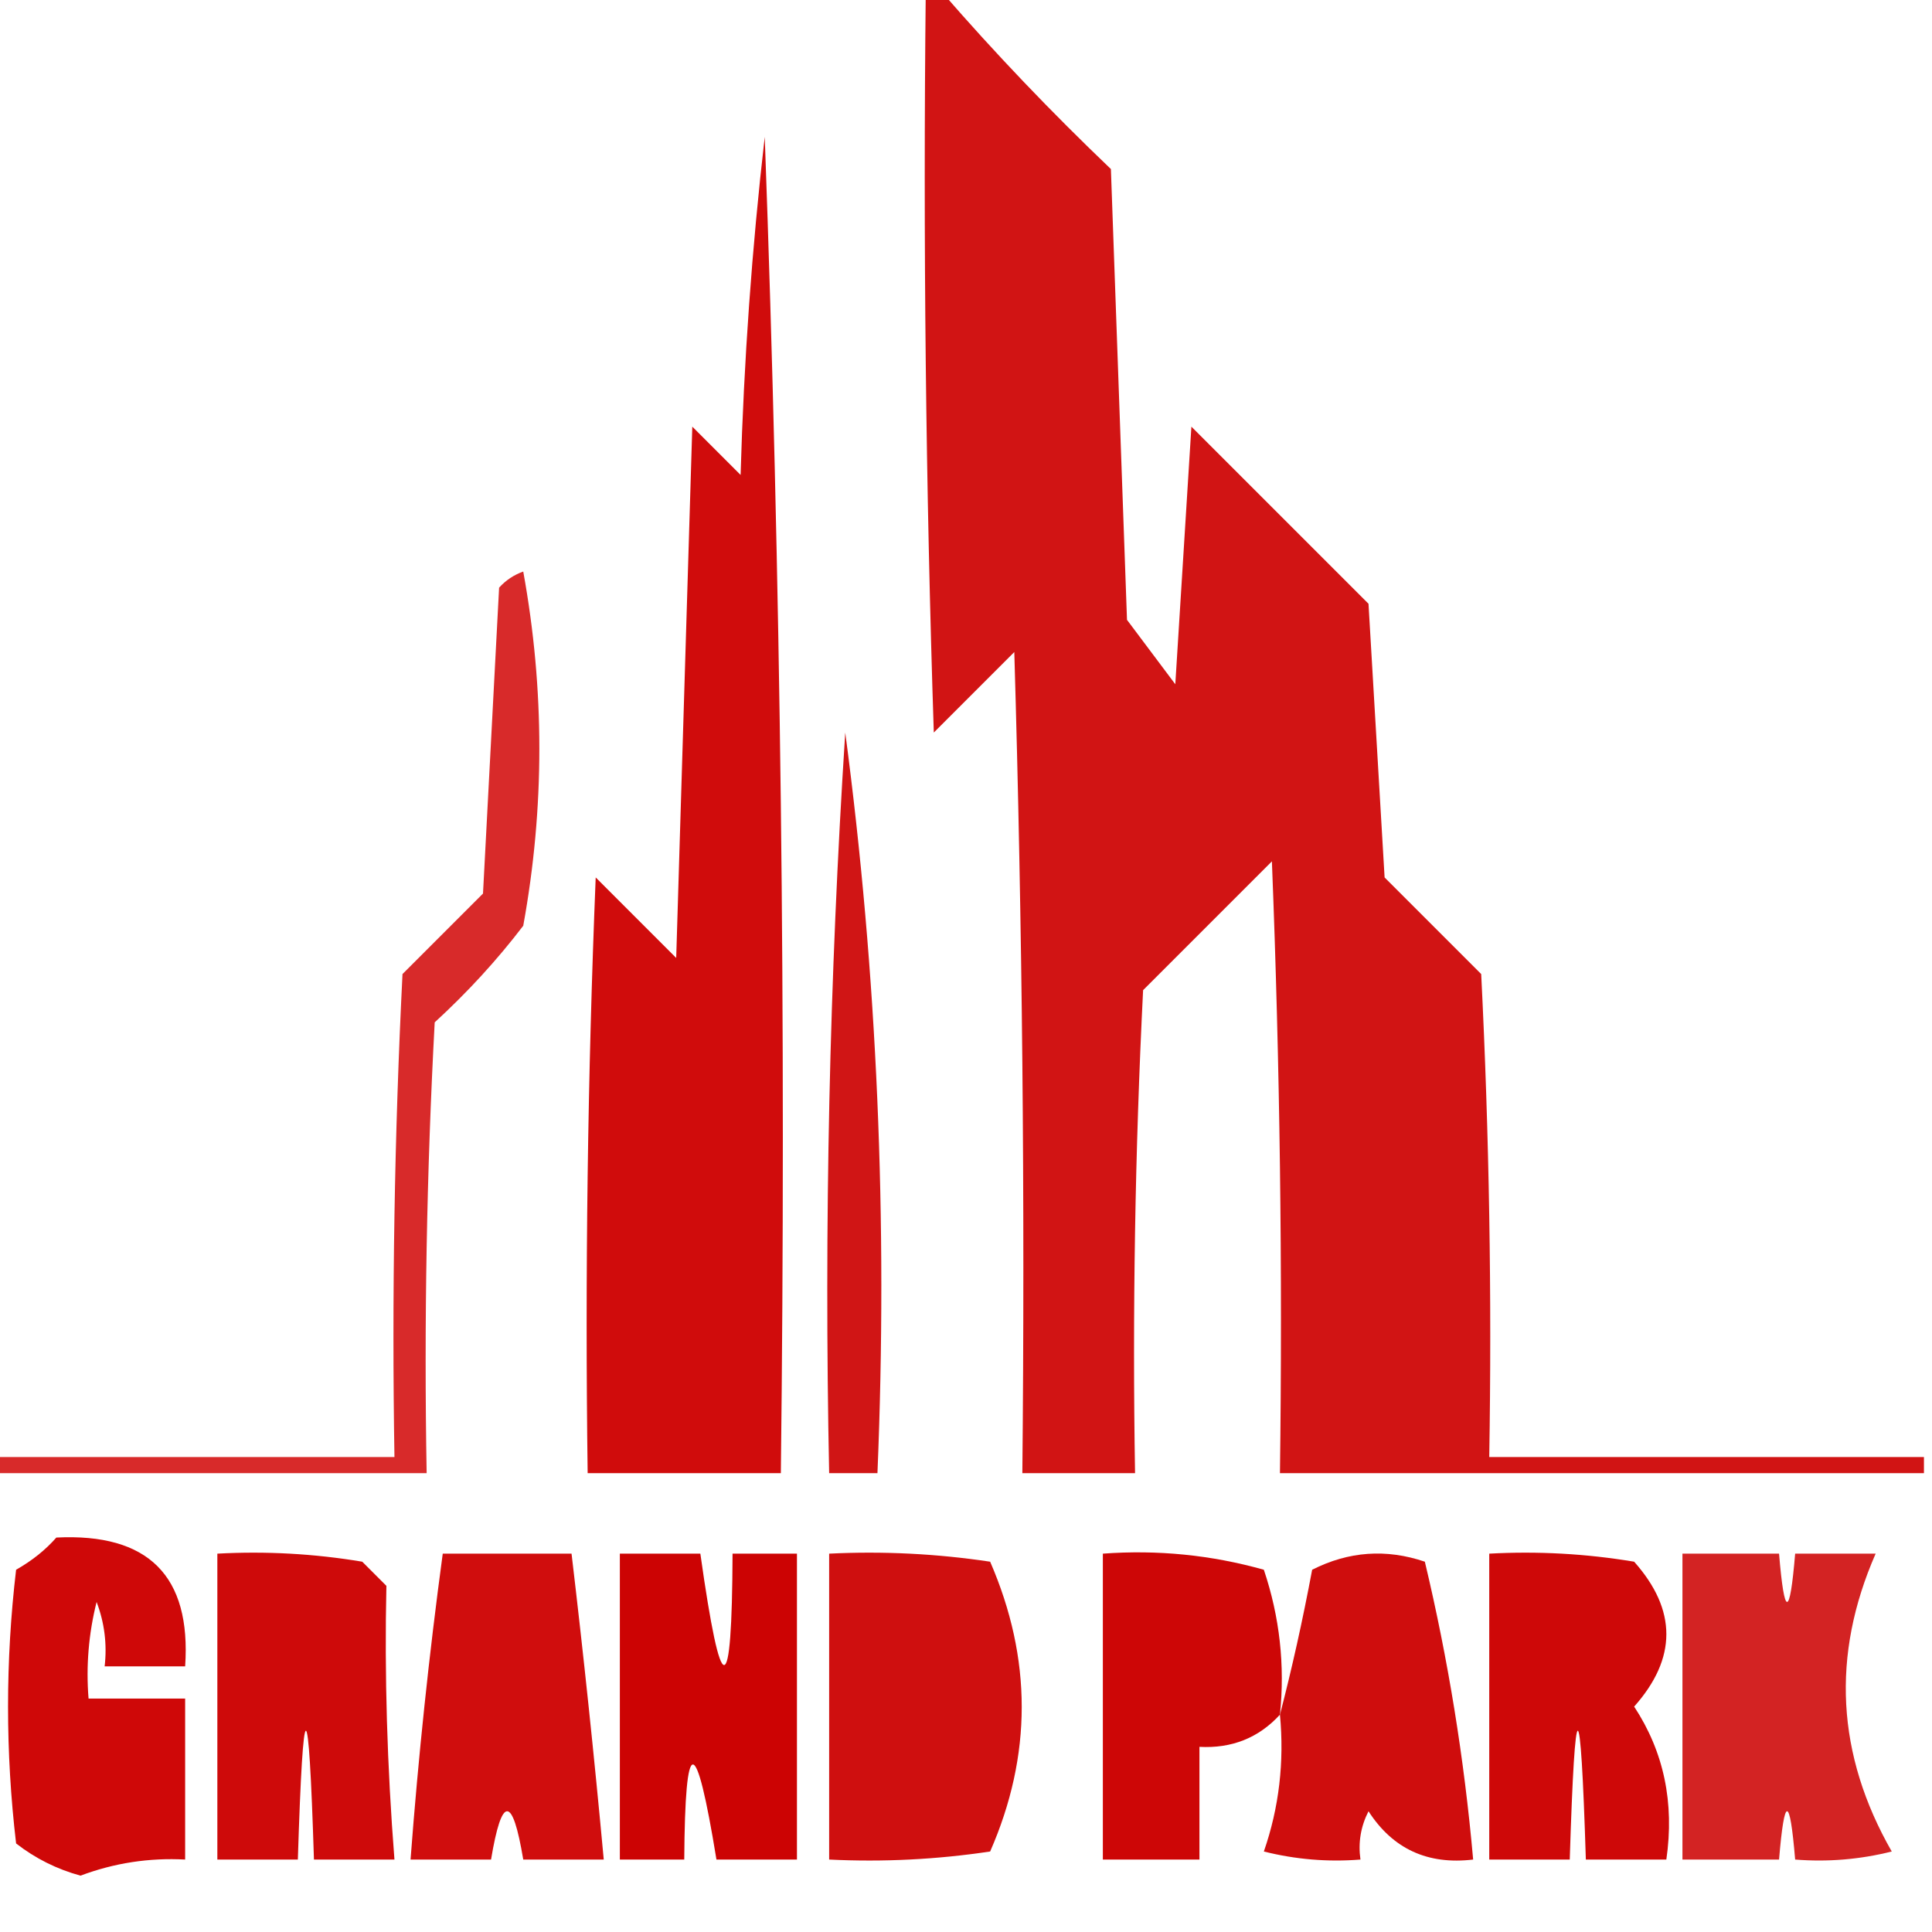
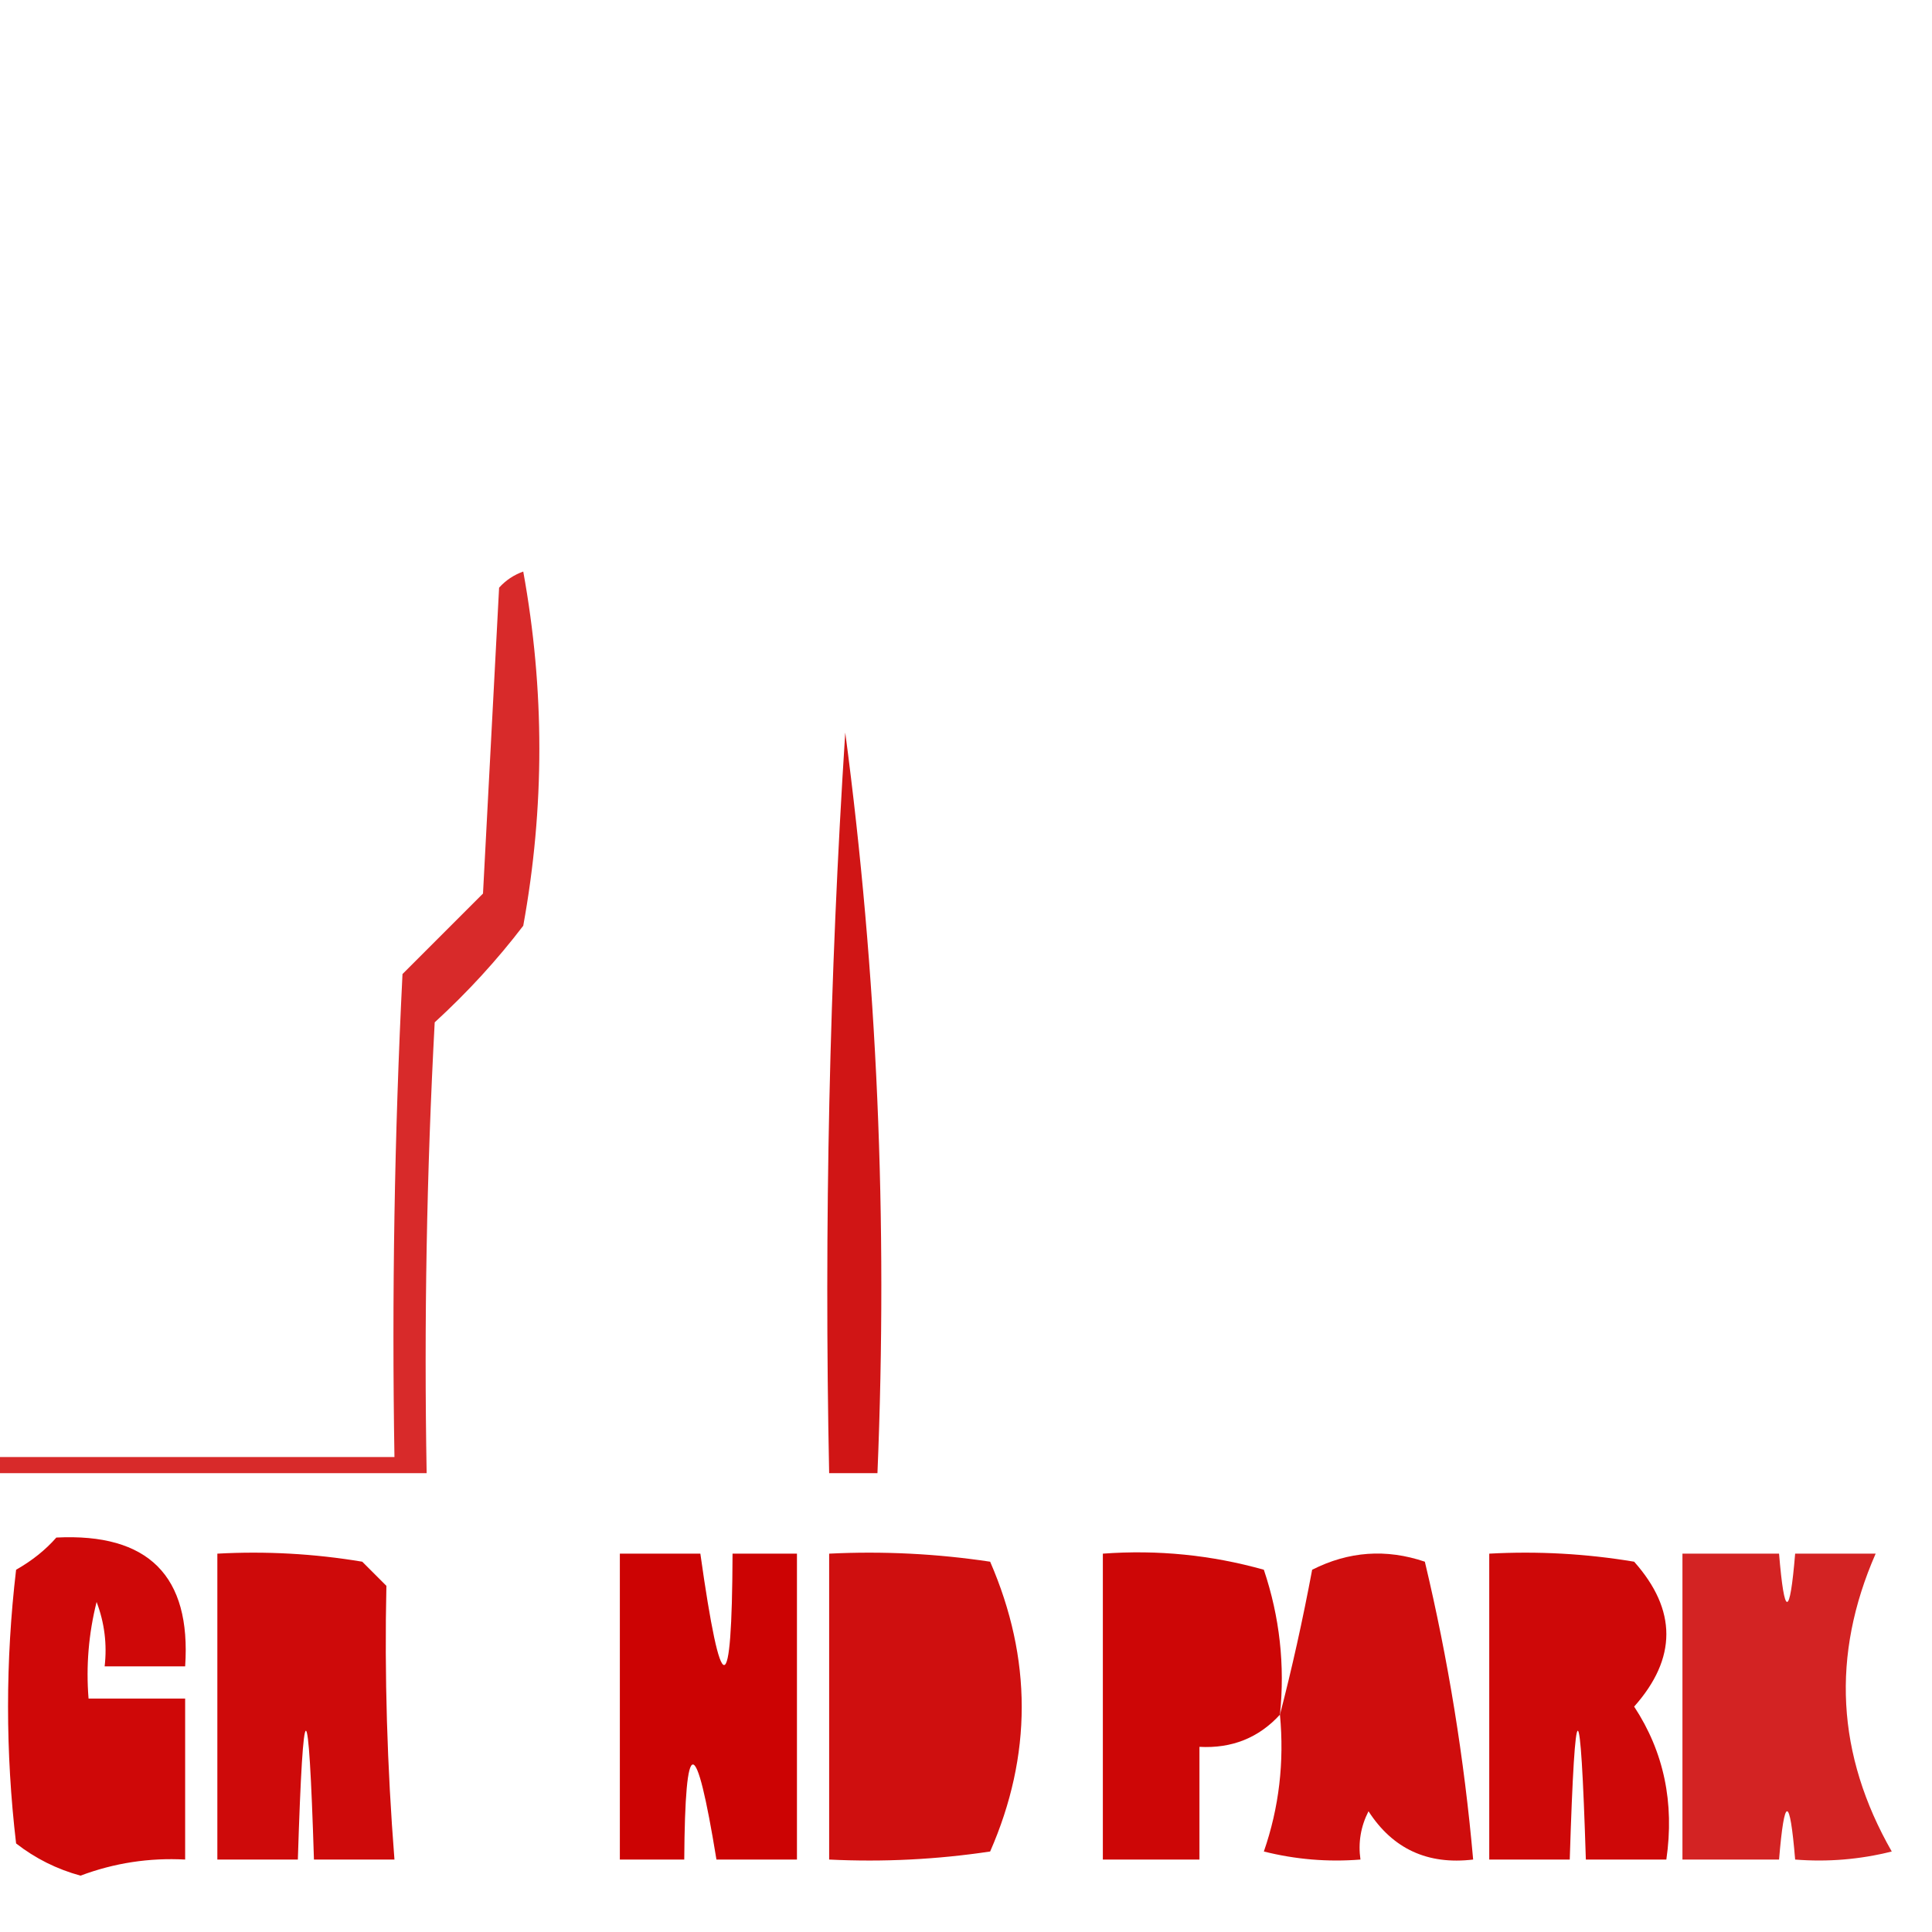
<svg xmlns="http://www.w3.org/2000/svg" version="1.1" width="120px" height="120px" style="shape-rendering:geometricPrecision; text-rendering:geometricPrecision; image-rendering:optimizeQuality; fill-rule:evenodd; clip-rule:evenodd">
  <g>
-     <path style="opacity:0.921" fill="#cd0000" d="M 57.5,-0.5 C 57.833,-0.5 58.167,-0.5 58.5,-0.5C 61.796,3.298 65.296,6.964 69,10.5C 69.333,19.833 69.667,29.167 70,38.5C 71,39.833 72,41.167 73,42.5C 73.333,37.167 73.667,31.833 74,26.5C 77.667,30.167 81.333,33.833 85,37.5C 85.333,43.167 85.667,48.833 86,54.5C 88,56.5 90,58.5 92,60.5C 92.5,70.494 92.666,80.494 92.5,90.5C 101.5,90.5 110.5,90.5 119.5,90.5C 119.5,90.833 119.5,91.167 119.5,91.5C 106.167,91.5 92.833,91.5 79.5,91.5C 79.667,78.829 79.5,66.162 79,53.5C 76.333,56.167 73.667,58.833 71,61.5C 70.5,71.494 70.334,81.494 70.5,91.5C 68.167,91.5 65.833,91.5 63.5,91.5C 63.667,74.497 63.5,57.497 63,40.5C 61.333,42.167 59.667,43.833 58,45.5C 57.5,30.17 57.333,14.837 57.5,-0.5 Z" />
-   </g>
+     </g>
  <g>
-     <path style="opacity:0.953" fill="#cd0000" d="M 47.5,8.5 C 48.498,35.995 48.831,63.662 48.5,91.5C 44.5,91.5 40.5,91.5 36.5,91.5C 36.334,79.162 36.5,66.829 37,54.5C 38.667,56.167 40.333,57.833 42,59.5C 42.333,48.5 42.667,37.5 43,26.5C 44,27.5 45,28.5 46,29.5C 46.203,22.421 46.703,15.421 47.5,8.5 Z" />
-   </g>
+     </g>
  <g>
    <path style="opacity:0.833" fill="#d10000" d="M -0.5,91.5 C -0.5,91.167 -0.5,90.833 -0.5,90.5C 7.833,90.5 16.167,90.5 24.5,90.5C 24.334,80.494 24.5,70.494 25,60.5C 26.667,58.833 28.333,57.167 30,55.5C 30.333,49.167 30.667,42.833 31,36.5C 31.414,36.043 31.914,35.709 32.5,35.5C 33.833,42.833 33.833,50.167 32.5,57.5C 30.879,59.624 29.046,61.624 27,63.5C 26.5,72.827 26.334,82.161 26.5,91.5C 17.5,91.5 8.5,91.5 -0.5,91.5 Z" />
  </g>
  <g>
    <path style="opacity:0.917" fill="#cc0000" d="M 52.5,45.5 C 54.484,60.464 55.151,75.797 54.5,91.5C 53.5,91.5 52.5,91.5 51.5,91.5C 51.183,76.089 51.517,60.755 52.5,45.5 Z" />
  </g>
  <g>
    <path style="opacity:0.968" fill="#cd0000" d="M 3.5,95.5 C 9.215,95.215 11.882,97.882 11.5,103.5C 9.833,103.5 8.167,103.5 6.5,103.5C 6.657,102.127 6.49,100.793 6,99.5C 5.505,101.473 5.338,103.473 5.5,105.5C 7.5,105.5 9.5,105.5 11.5,105.5C 11.5,108.833 11.5,112.167 11.5,115.5C 9.266,115.38 7.099,115.713 5,116.5C 3.527,116.097 2.194,115.43 1,114.5C 0.333,108.833 0.333,103.167 1,97.5C 1.995,96.934 2.828,96.267 3.5,95.5 Z" />
  </g>
  <g>
    <path style="opacity:0.958" fill="#cc0000" d="M 13.5,96.5 C 16.518,96.335 19.518,96.502 22.5,97C 23,97.5 23.5,98 24,98.5C 23.878,104.017 24.044,109.684 24.5,115.5C 22.833,115.5 21.167,115.5 19.5,115.5C 19.167,104.833 18.833,104.833 18.5,115.5C 16.833,115.5 15.167,115.5 13.5,115.5C 13.5,109.167 13.5,102.833 13.5,96.5 Z" />
  </g>
  <g>
-     <path style="opacity:0.948" fill="#cd0000" d="M 27.5,96.5 C 30.167,96.5 32.833,96.5 35.5,96.5C 36.249,102.824 36.915,109.157 37.5,115.5C 35.833,115.5 34.167,115.5 32.5,115.5C 31.833,111.5 31.167,111.5 30.5,115.5C 28.833,115.5 27.167,115.5 25.5,115.5C 25.979,109.145 26.646,102.812 27.5,96.5 Z" />
-   </g>
+     </g>
  <g>
    <path style="opacity:0.986" fill="#cc0000" d="M 38.5,96.5 C 40.167,96.5 41.833,96.5 43.5,96.5C 44.8,105.724 45.466,105.724 45.5,96.5C 46.833,96.5 48.167,96.5 49.5,96.5C 49.5,102.833 49.5,109.167 49.5,115.5C 47.833,115.5 46.167,115.5 44.5,115.5C 43.218,107.627 42.551,107.627 42.5,115.5C 41.167,115.5 39.833,115.5 38.5,115.5C 38.5,109.167 38.5,102.833 38.5,96.5 Z" />
  </g>
  <g>
    <path style="opacity:0.939" fill="#cc0000" d="M 51.5,96.5 C 54.85,96.335 58.183,96.502 61.5,97C 64.115,103.027 64.115,109.027 61.5,115C 58.183,115.498 54.85,115.665 51.5,115.5C 51.5,109.167 51.5,102.833 51.5,96.5 Z" />
  </g>
  <g>
    <path style="opacity:0.976" fill="#cc0000" d="M 79.5,106.5 C 78.18,107.942 76.514,108.608 74.5,108.5C 74.5,110.833 74.5,113.167 74.5,115.5C 72.5,115.5 70.5,115.5 68.5,115.5C 68.5,109.167 68.5,102.833 68.5,96.5C 71.909,96.249 75.242,96.583 78.5,97.5C 79.484,100.428 79.817,103.428 79.5,106.5 Z" />
  </g>
  <g>
    <path style="opacity:0.947" fill="#cd0000" d="M 79.5,106.5 C 80.244,103.64 80.911,100.64 81.5,97.5C 83.765,96.353 86.098,96.186 88.5,97C 89.946,103.061 90.946,109.228 91.5,115.5C 88.675,115.838 86.508,114.838 85,112.5C 84.517,113.448 84.35,114.448 84.5,115.5C 82.473,115.662 80.473,115.495 78.5,115C 79.444,112.281 79.777,109.448 79.5,106.5 Z" />
  </g>
  <g>
    <path style="opacity:0.968" fill="#cc0000" d="M 92.5,96.5 C 95.518,96.335 98.518,96.502 101.5,97C 104.167,100 104.167,103 101.5,106C 103.344,108.804 104.011,111.97 103.5,115.5C 101.833,115.5 100.167,115.5 98.5,115.5C 98.167,104.833 97.833,104.833 97.5,115.5C 95.833,115.5 94.167,115.5 92.5,115.5C 92.5,109.167 92.5,102.833 92.5,96.5 Z" />
  </g>
  <g>
    <path style="opacity:0.863" fill="#cc0000" d="M 104.5,96.5 C 106.5,96.5 108.5,96.5 110.5,96.5C 110.833,100.5 111.167,100.5 111.5,96.5C 113.167,96.5 114.833,96.5 116.5,96.5C 113.729,102.822 114.063,108.988 117.5,115C 115.527,115.495 113.527,115.662 111.5,115.5C 111.167,111.5 110.833,111.5 110.5,115.5C 108.5,115.5 106.5,115.5 104.5,115.5C 104.5,109.167 104.5,102.833 104.5,96.5 Z" />
  </g>
</svg>